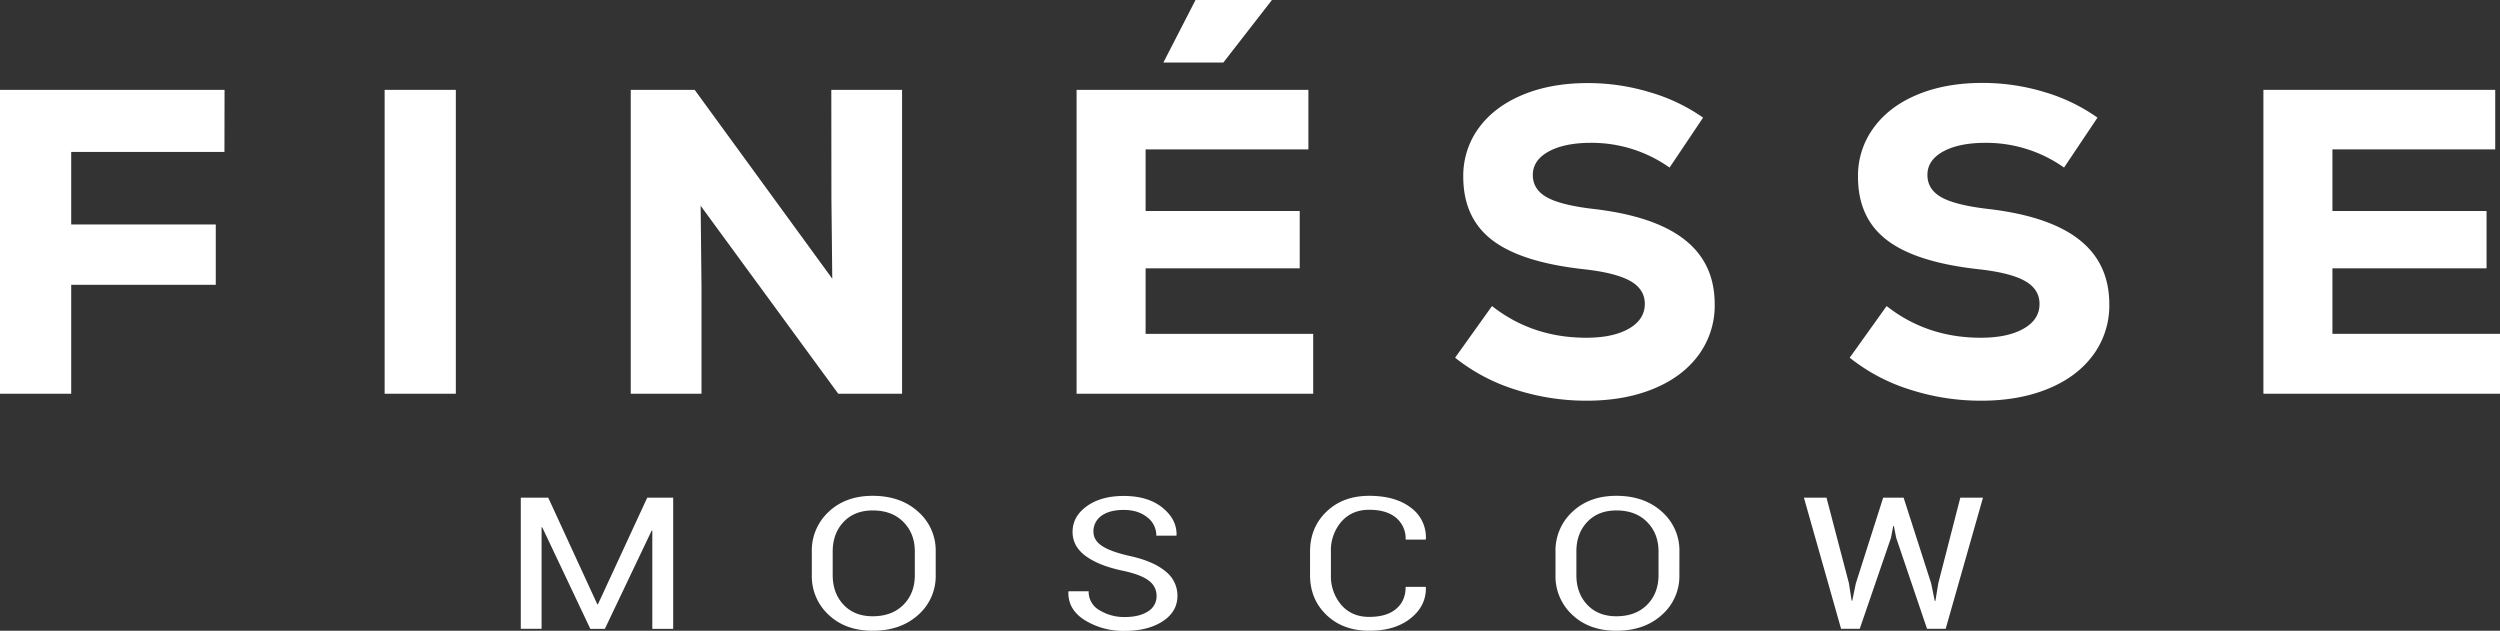
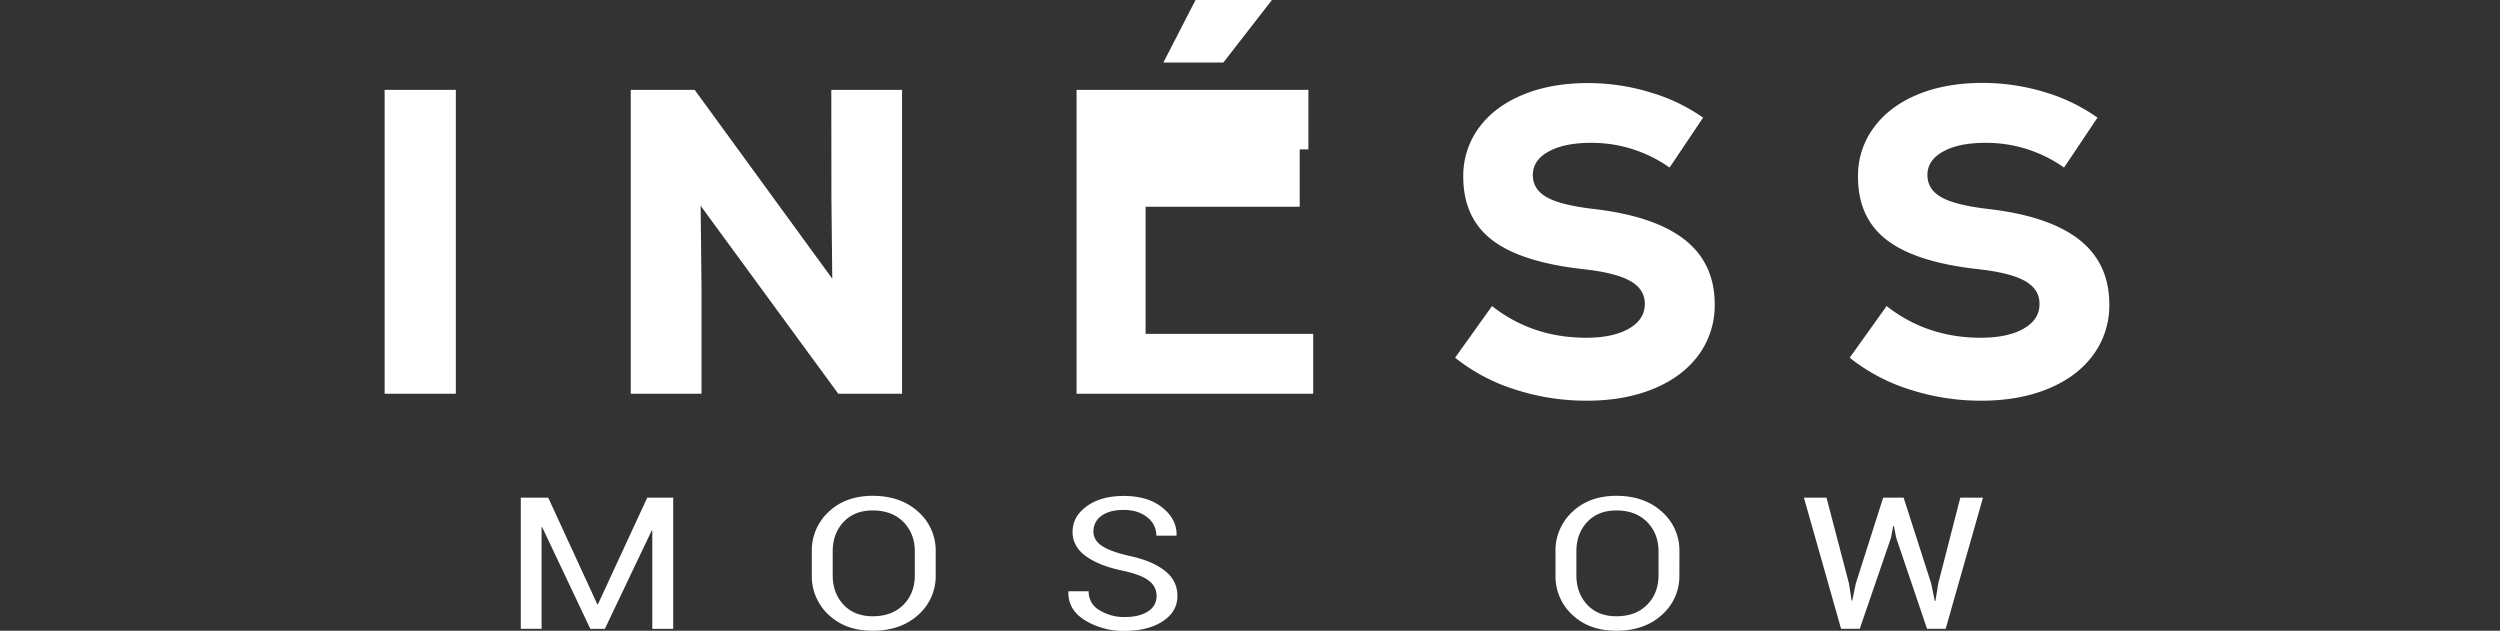
<svg xmlns="http://www.w3.org/2000/svg" viewBox="0 0 1224.69 308.99">
  <rect x="0" y="0" width="1224.69" height="308.99" fill="#333333" stroke="none" />
  <defs>
    <style>.cls-1{fill:#fff;}</style>
  </defs>
  <g id="FINÉSSE">
-     <path class="cls-1" d="M154.65,82.25H79.58v35.52H150.4v29.56H79.58V200.7H44.7V51.84h110Z" transform="translate(-44.7 -7.82)" />
    <path class="cls-1" d="M233.12,51.84H268V200.7H233.12Z" transform="translate(-44.7 -7.82)" />
    <path class="cls-1" d="M451.94,51.84H486.6V200.7H455.34l-67.41-92.08.42,40.19V200.7H353.69V51.84H385l67.41,92.51-.42-39.77Z" transform="translate(-44.7 -7.82)" />
-     <path class="cls-1" d="M605.9,171.36H688V200.7H572.09V51.84H685.65V81H605.9v30.19h75.5v28.08H605.9ZM630.36,7.82h37.43L644,38.44H614.62Z" transform="translate(-44.7 -7.82)" />
+     <path class="cls-1" d="M605.9,171.36H688V200.7H572.09V51.84H685.65V81H605.9h75.5v28.08H605.9ZM630.36,7.82h37.43L644,38.44H614.62Z" transform="translate(-44.7 -7.82)" />
    <path class="cls-1" d="M786.76,198.58a90.63,90.63,0,0,1-29.24-15.53l18.08-25.3q19.77,15.52,46.15,15.52,13.18,0,20.94-4.47t7.77-12.12q0-7.23-7.24-11.27t-23-5.74q-30.42-3.4-44.55-14.25t-14.15-31a39.56,39.56,0,0,1,7.66-24q7.65-10.41,21.48-16.16t31.9-5.74a104.12,104.12,0,0,1,30.3,4.47A88,88,0,0,1,879,65.45L862.58,89.91a66,66,0,0,0-38.49-12.12q-13,0-20.74,4.25t-7.76,11.48q0,7,6.7,10.85t22.43,5.74q30.19,3.4,45.09,15t14.88,31.8a40.85,40.85,0,0,1-7.86,24.77q-7.87,10.74-22.12,16.59T822,204.11A112.72,112.72,0,0,1,786.76,198.58Z" transform="translate(-44.7 -7.82)" />
    <path class="cls-1" d="M980.07,198.58a90.63,90.63,0,0,1-29.24-15.53l18.08-25.3q19.77,15.52,46.14,15.52,13.19,0,21-4.47t7.76-12.12q0-7.23-7.23-11.27t-23-5.74q-30.4-3.4-44.55-14.25t-14.14-31a39.49,39.49,0,0,1,7.66-24Q970.18,59.93,984,54.18t31.9-5.74a104.19,104.19,0,0,1,30.31,4.47,88.09,88.09,0,0,1,26,12.54l-16.38,24.46a65.94,65.94,0,0,0-38.49-12.12q-13,0-20.73,4.25T988.9,93.52q0,7,6.69,10.85t22.44,5.74q30.2,3.4,45.08,15T1078,156.9a40.85,40.85,0,0,1-7.87,24.77q-7.87,10.74-22.12,16.59t-32.75,5.85A112.65,112.65,0,0,1,980.07,198.58Z" transform="translate(-44.7 -7.82)" />
-     <path class="cls-1" d="M1187.3,171.36h82.09V200.7h-115.9V51.84h113.56V81H1187.3v30.19h75.5v28.08h-75.5Z" transform="translate(-44.7 -7.82)" />
  </g>
  <g id="MOSCOW">
    <path class="cls-1" d="M337.3,303.84h.32l24.14-52.21h12.72v64.26H364.25V267.74l-.31,0L341,315.89h-7.11l-23.57-49.78-.31,0v49.74H299.82V251.63h13.45Z" transform="translate(-44.7 -7.82)" />
    <path class="cls-1" d="M503.08,289.5a25.23,25.23,0,0,1-8.59,19.55q-8.6,7.77-22.3,7.76-13.24,0-21.52-7.76a25.68,25.68,0,0,1-8.28-19.55V278.07a25.76,25.76,0,0,1,8.28-19.55q8.28-7.81,21.52-7.81,13.71,0,22.3,7.79a25.28,25.28,0,0,1,8.59,19.57ZM492.85,278q0-8.82-5.6-14.48t-15.06-5.64q-8.94,0-14.25,5.64T452.62,278V289.5q0,8.91,5.32,14.56t14.25,5.65q9.49,0,15.08-5.63t5.58-14.58Z" transform="translate(-44.7 -7.82)" />
    <path class="cls-1" d="M611.28,299.69a9,9,0,0,0-3.69-7.32q-3.69-3-13-5-11.52-2.41-18-7.14t-6.46-11.88q0-7.55,7-12.57t18.06-5q11.94,0,19,5.76t6.88,13.43l-.15.27h-9.77a11.07,11.07,0,0,0-4.49-9.05q-4.48-3.57-11.5-3.57t-11,2.95a9.28,9.28,0,0,0-3.81,7.68q0,4.2,4.18,7t13.57,4.92q11.43,2.5,17.4,7.41a15.08,15.08,0,0,1,6,12.09q0,7.77-7.19,12.49t-18.77,4.72a35.89,35.89,0,0,1-19.34-5.2q-8.38-5.21-8.13-13.95l.11-.26H578a10.35,10.35,0,0,0,5.4,9.33,23,23,0,0,0,12.2,3.29q7.26,0,11.5-2.78A8.62,8.62,0,0,0,611.28,299.69Z" transform="translate(-44.7 -7.82)" />
-     <path class="cls-1" d="M743.1,295.32l.1.27q.21,9-7.47,15.13t-20.3,6.09q-12.82,0-20.9-7.72t-8.07-19.59V278.07q0-11.88,8.07-19.62t20.9-7.74q12.83,0,20.4,5.8a17.9,17.9,0,0,1,7.37,15.38l-.1.26h-9.81a13.21,13.21,0,0,0-4.68-10.68q-4.67-3.92-13.18-3.92t-13.66,5.87A21.44,21.44,0,0,0,696.68,278V289.5a21.58,21.58,0,0,0,5.09,14.65q5.09,5.87,13.66,5.87t13.18-3.91q4.68-3.9,4.68-10.79Z" transform="translate(-44.7 -7.82)" />
    <path class="cls-1" d="M867.39,289.5a25.23,25.23,0,0,1-8.59,19.55q-8.59,7.77-22.3,7.76-13.25,0-21.52-7.76a25.68,25.68,0,0,1-8.28-19.55V278.07A25.76,25.76,0,0,1,815,258.52q8.28-7.81,21.52-7.81,13.71,0,22.3,7.79a25.28,25.28,0,0,1,8.59,19.57ZM857.17,278q0-8.82-5.61-14.48t-15.06-5.64q-8.93,0-14.25,5.64T816.93,278V289.5q0,8.91,5.32,14.56t14.25,5.65q9.5,0,15.08-5.63t5.59-14.58Z" transform="translate(-44.7 -7.82)" />
    <path class="cls-1" d="M950.46,293.6l1.3,8.43.31.05,1.77-8.48,13.39-42h10l13.5,42,1.77,8.61h.31l1.4-8.61,10.8-42h11.11l-18.28,64.26h-9.13l-15.11-44.57-1.14-5.79h-.32l-1.09,5.79-15.31,44.57h-9.14L928.4,251.63h11.06Z" transform="translate(-44.7 -7.82)" />
  </g>
</svg>